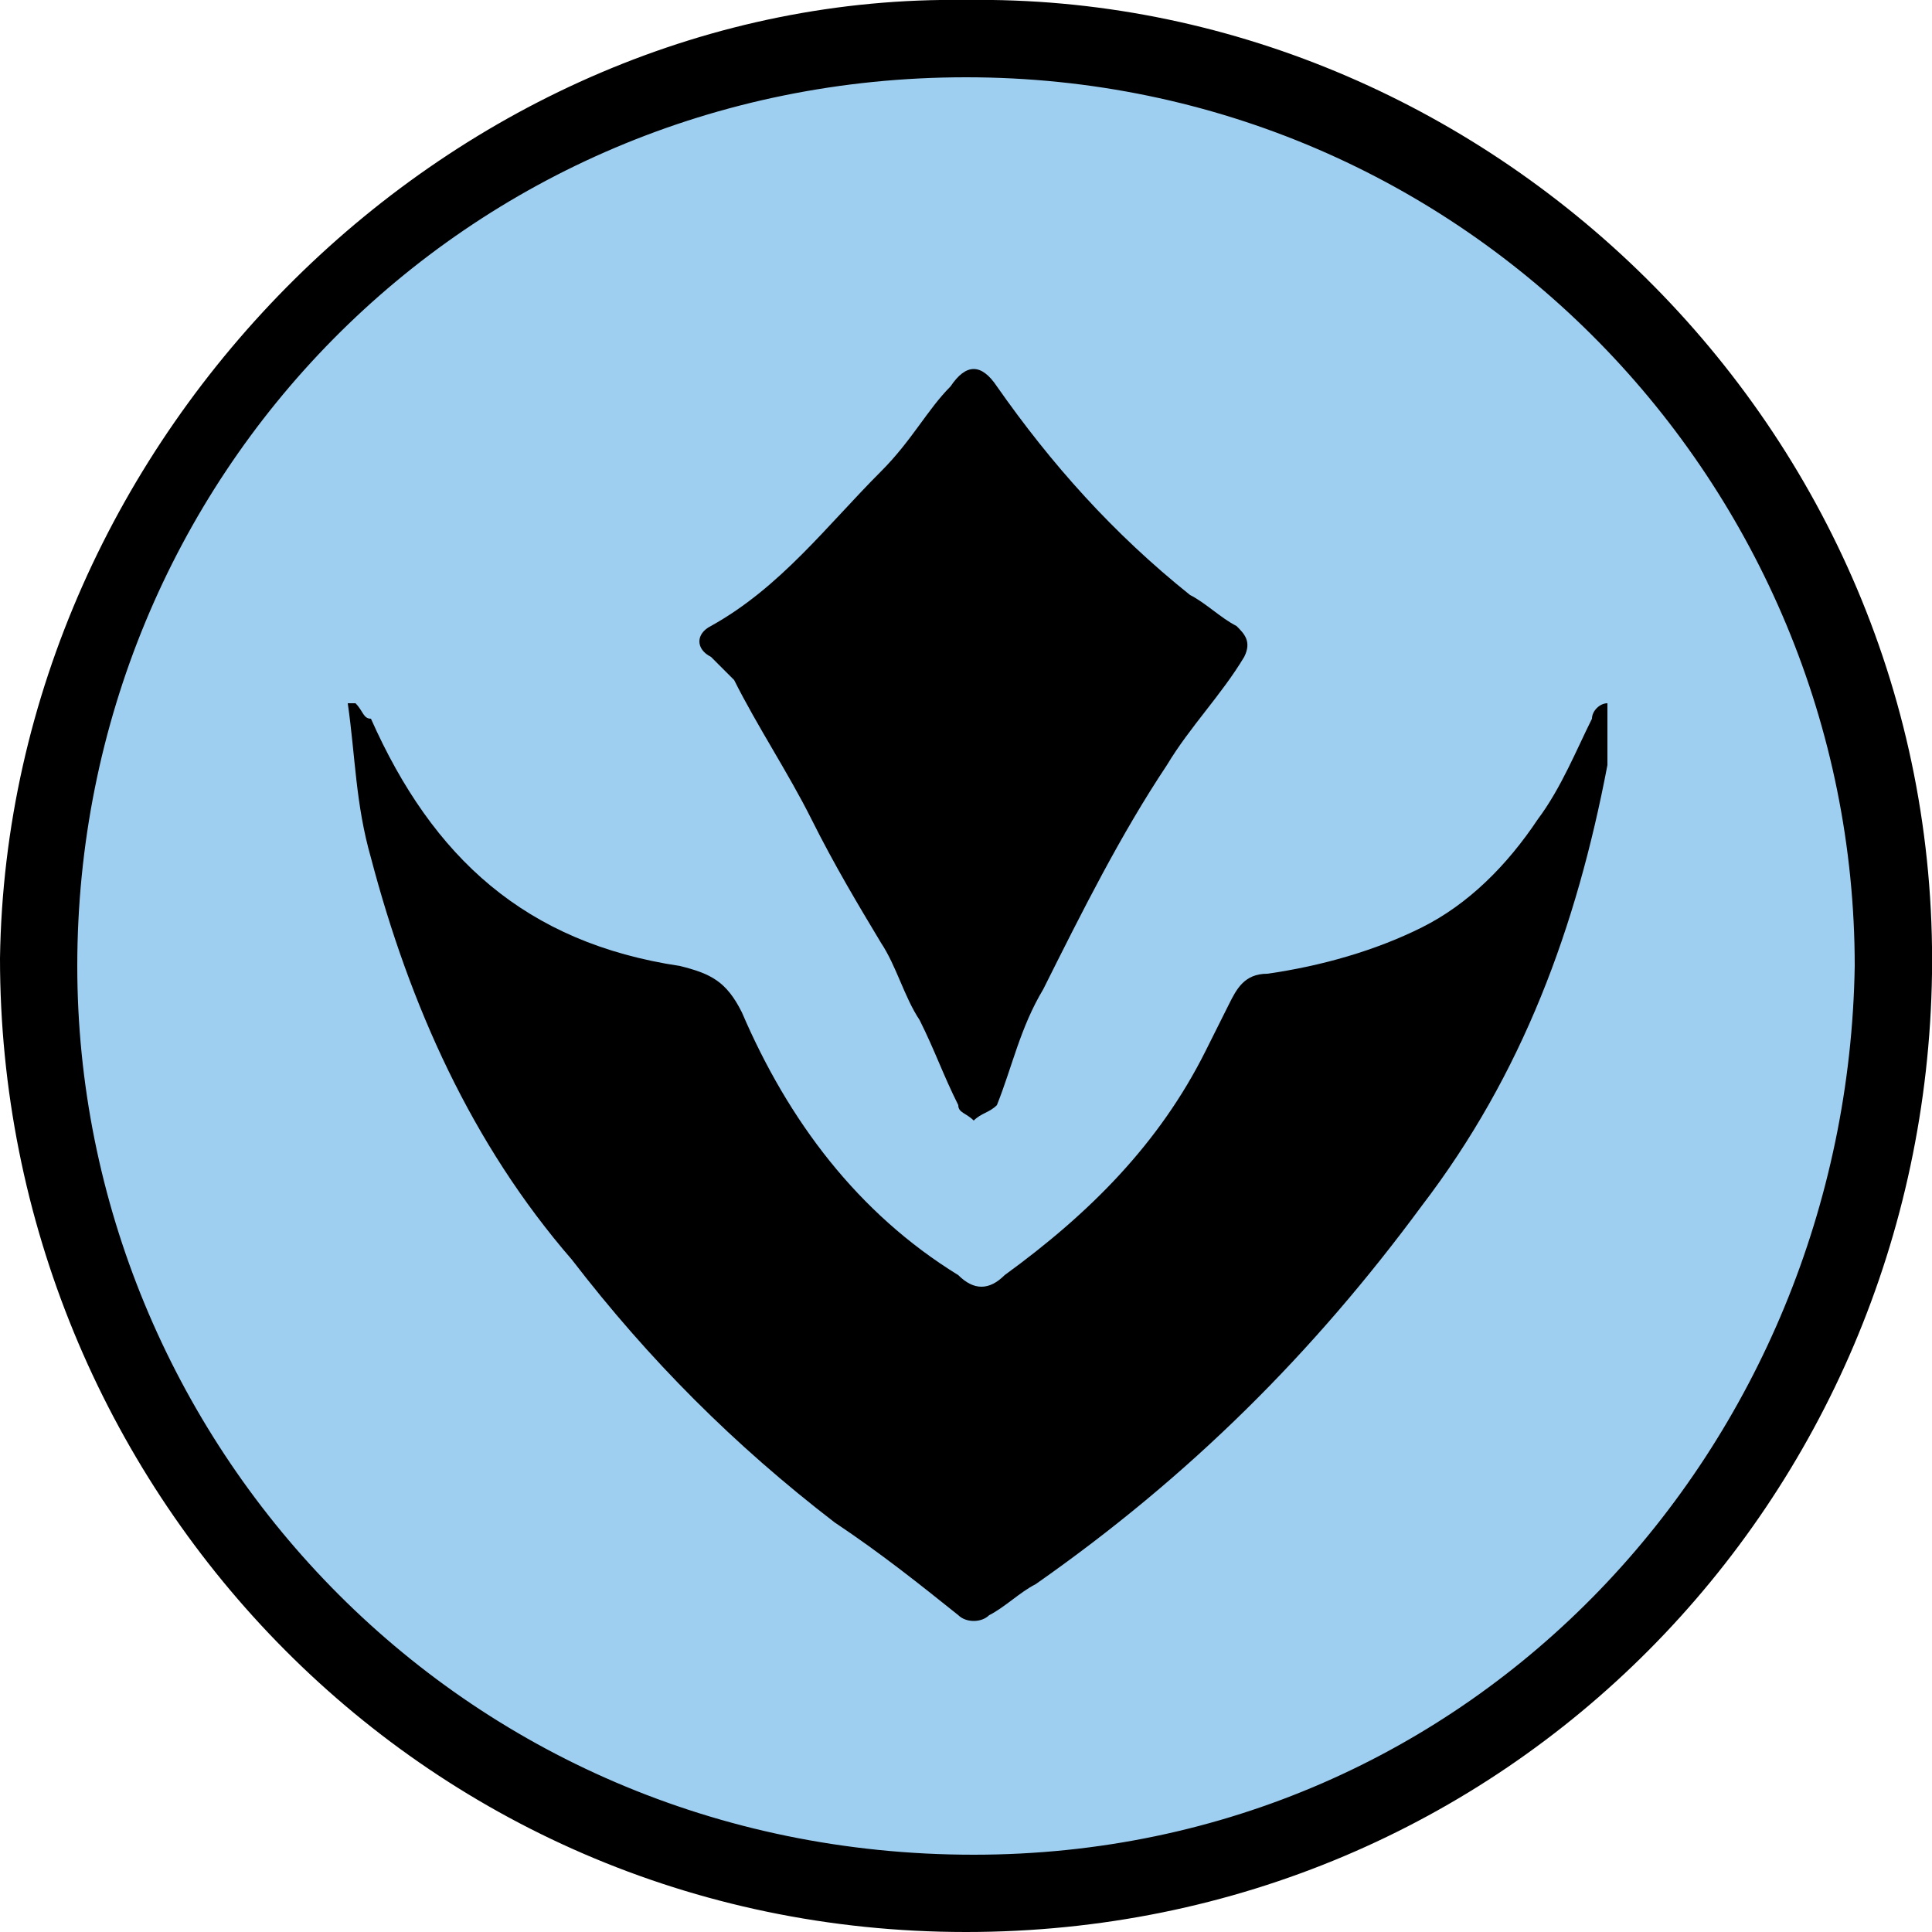
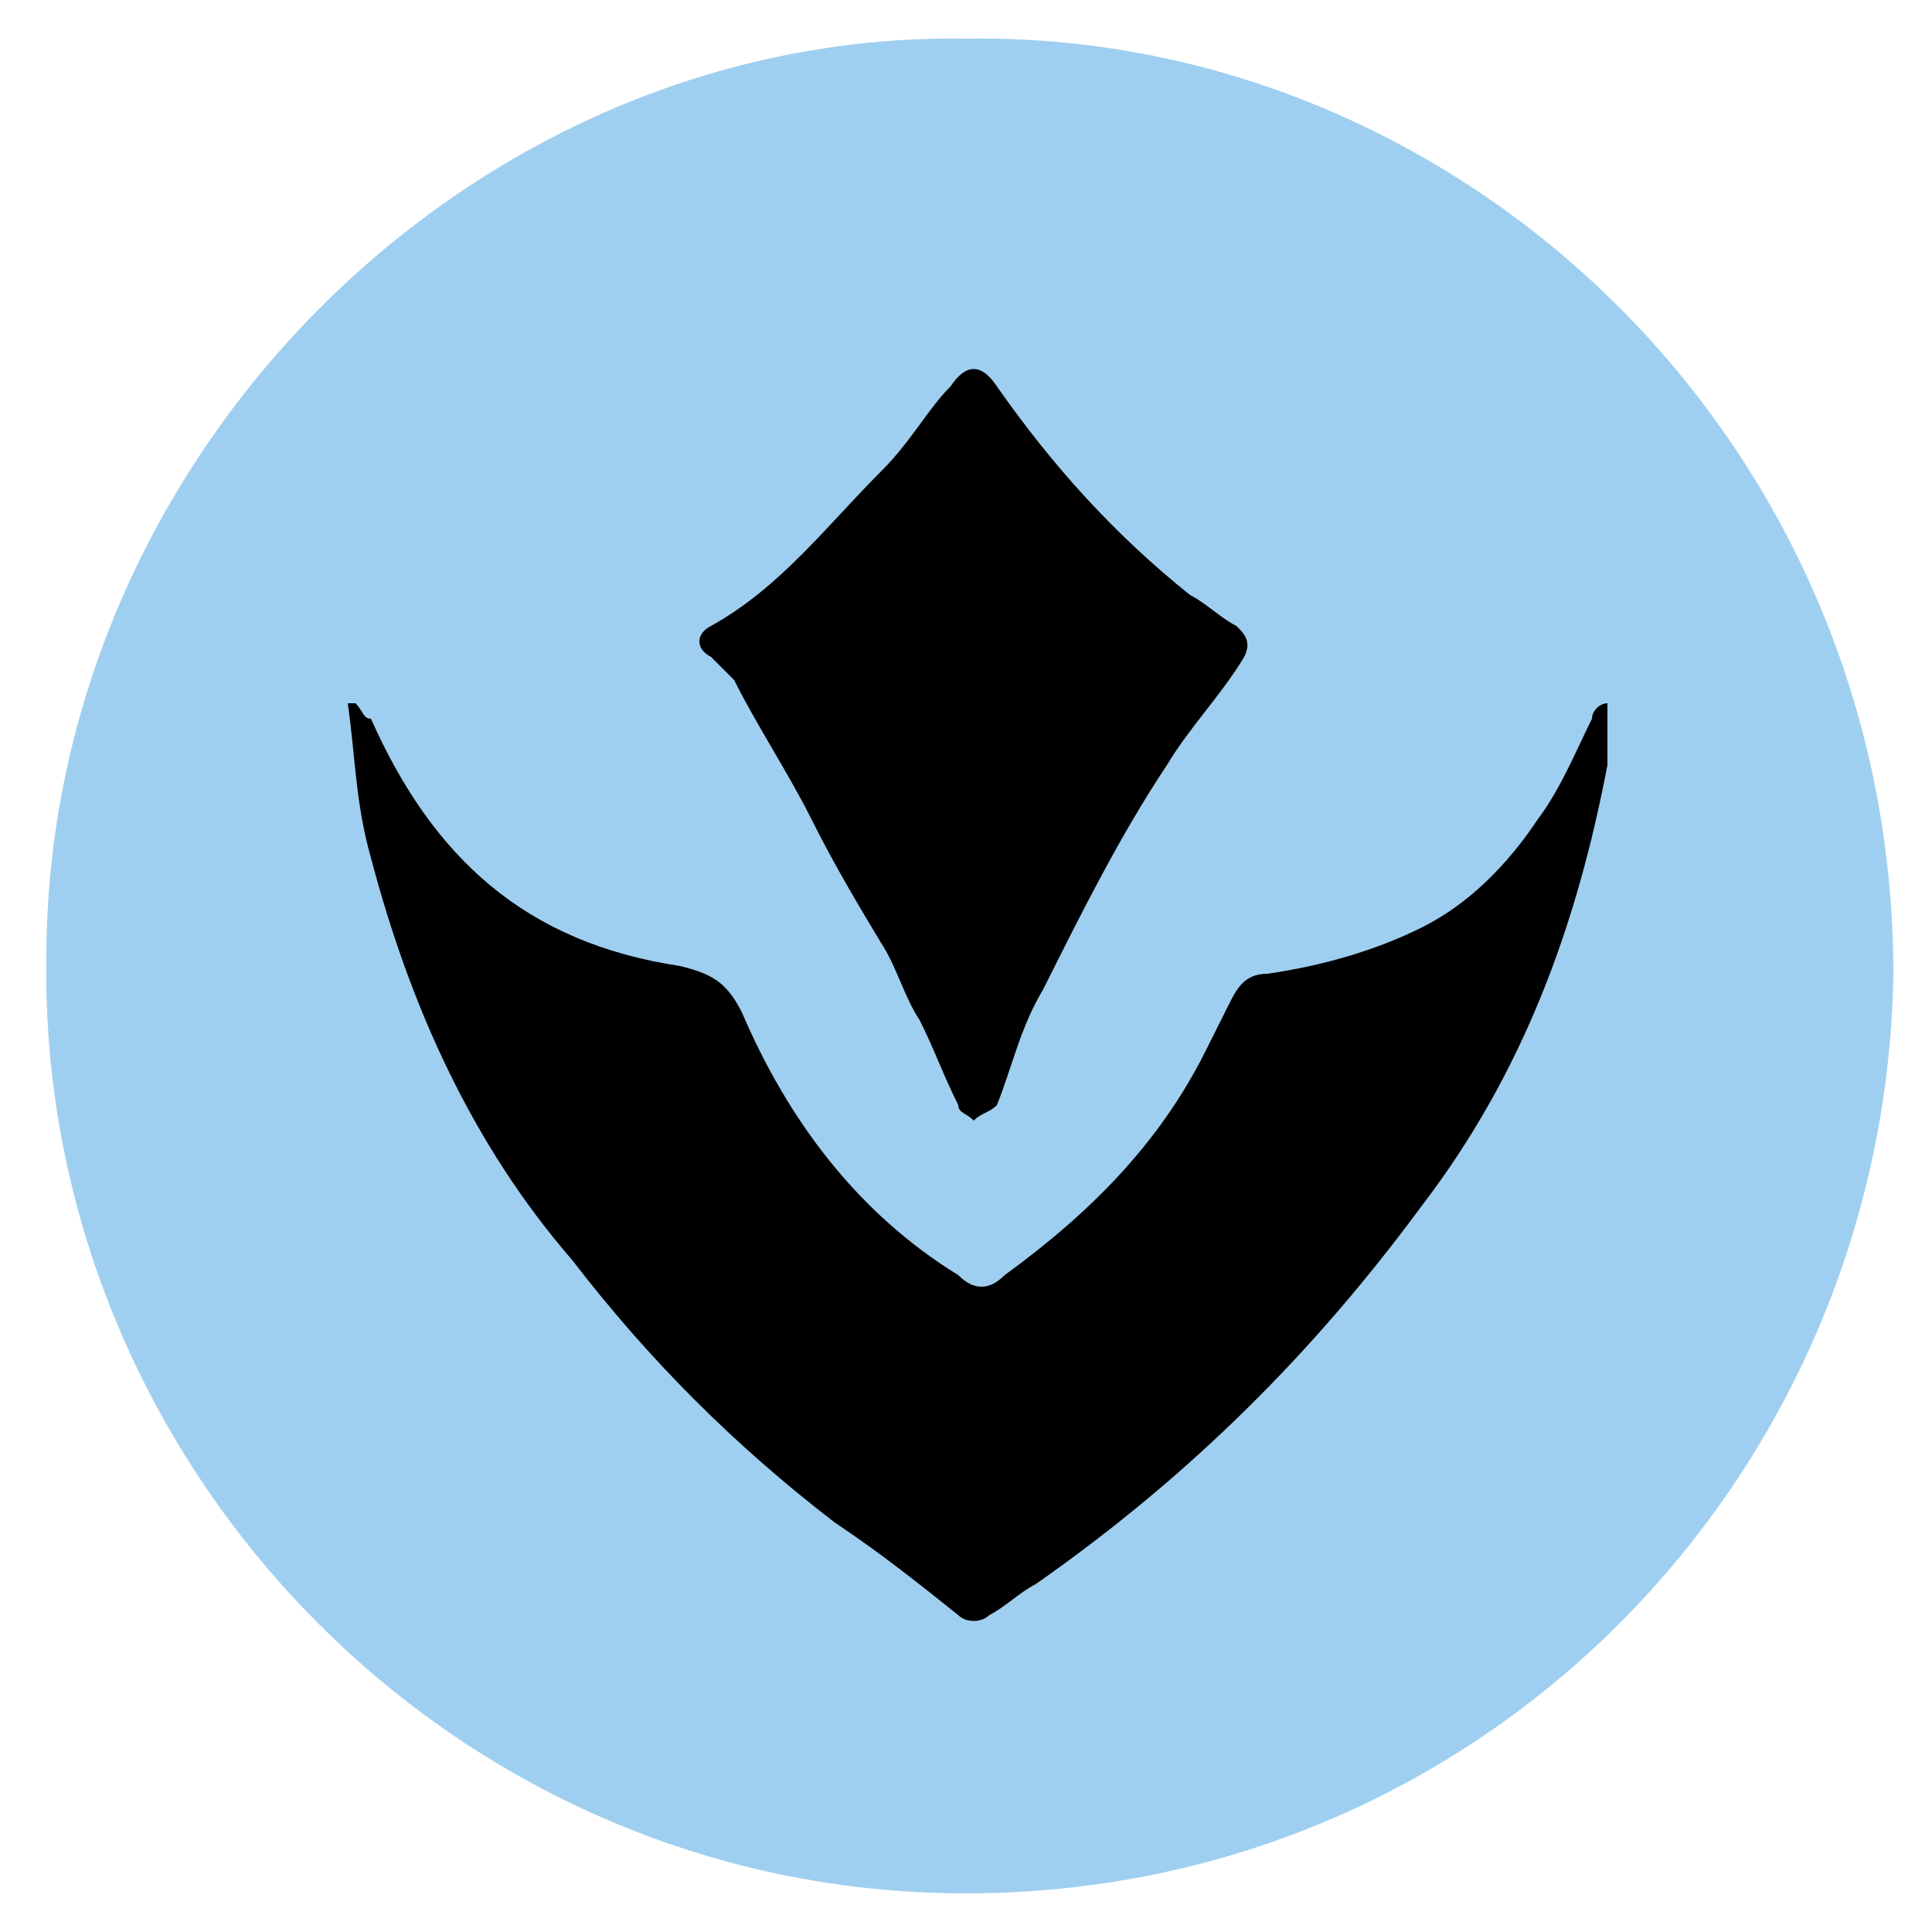
<svg xmlns="http://www.w3.org/2000/svg" version="1.1" id="Calque_1" x="0px" y="0px" viewBox="0 0 25 25" style="enable-background:new 0 0 25 25;" xml:space="preserve">
  <style type="text/css">
	.st0{fill:#9FCFF0;}
	.st1{fill:none;}
</style>
  <path class="st0" d="M12.5,0.5c6.4-0.1,12,5.2,12,12.1c-0.1,6.5-5.3,11.9-12,11.9c-6.7,0-12-5.6-11.9-12.1C0.6,5.9,6.1,0.4,12.5,0.5  z" />
  <g>
-     <path d="M12.5,0C19.2-0.1,25.1,5.5,25,12.6C24.9,19.4,19.5,25,12.5,25C5.4,25,0,19.2,0,12.4C0.1,5.6,5.9-0.1,12.5,0z M24,12.5   C24,6.3,19,1,12.5,1C6,1,1,6.2,1,12.5C1,18.6,5.9,24,12.6,24C19.1,24,23.9,18.7,24,12.5z" />
-   </g>
+     </g>
  <polyline class="st1" points="20,21.4 19.9,21.5 19.8,21.5 19.8,21.5 17.8,22.9 " />
  <g>
    <path d="M4.6,9.1c0.1,0.1,0.1,0.2,0.2,0.2c0.8,1.8,2,2.9,4,3.2c0.4,0.1,0.6,0.2,0.8,0.6c0.6,1.4,1.5,2.6,2.8,3.4   c0.2,0.2,0.4,0.2,0.6,0c1.1-0.8,2-1.7,2.6-2.9c0.1-0.2,0.2-0.4,0.3-0.6c0.1-0.2,0.2-0.4,0.5-0.4c0.7-0.1,1.4-0.3,2-0.6   c0.6-0.3,1.1-0.8,1.5-1.4c0.3-0.4,0.5-0.9,0.7-1.3c0-0.1,0.1-0.2,0.2-0.2c0,0.3,0,0.6,0,0.8c-0.4,2.1-1.1,4-2.4,5.7   c-1.4,1.9-3,3.5-5,4.9c-0.2,0.1-0.4,0.3-0.6,0.4c-0.1,0.1-0.3,0.1-0.4,0c-0.5-0.4-1-0.8-1.6-1.2c-1.3-1-2.4-2.1-3.4-3.4   c-1.3-1.5-2.1-3.3-2.6-5.2c-0.2-0.7-0.2-1.3-0.3-2C4.5,9.1,4.5,9.1,4.6,9.1z" />
    <path d="M12.6,14.5c-0.1-0.1-0.2-0.1-0.2-0.2c-0.2-0.4-0.3-0.7-0.5-1.1c-0.2-0.3-0.3-0.7-0.5-1c-0.3-0.5-0.6-1-0.9-1.6   C10.2,10,9.8,9.4,9.5,8.8C9.4,8.7,9.3,8.6,9.2,8.5C9,8.4,9,8.2,9.2,8.1c0.9-0.5,1.5-1.3,2.2-2C11.8,5.7,12,5.3,12.3,5   c0.2-0.3,0.4-0.3,0.6,0c0.7,1,1.5,1.9,2.5,2.7C15.6,7.8,15.8,8,16,8.1c0.1,0.1,0.2,0.2,0.1,0.4c-0.3,0.5-0.7,0.9-1,1.4   c-0.6,0.9-1.1,1.9-1.6,2.9c-0.3,0.5-0.4,1-0.6,1.5C12.8,14.4,12.7,14.4,12.6,14.5z" />
  </g>
</svg>